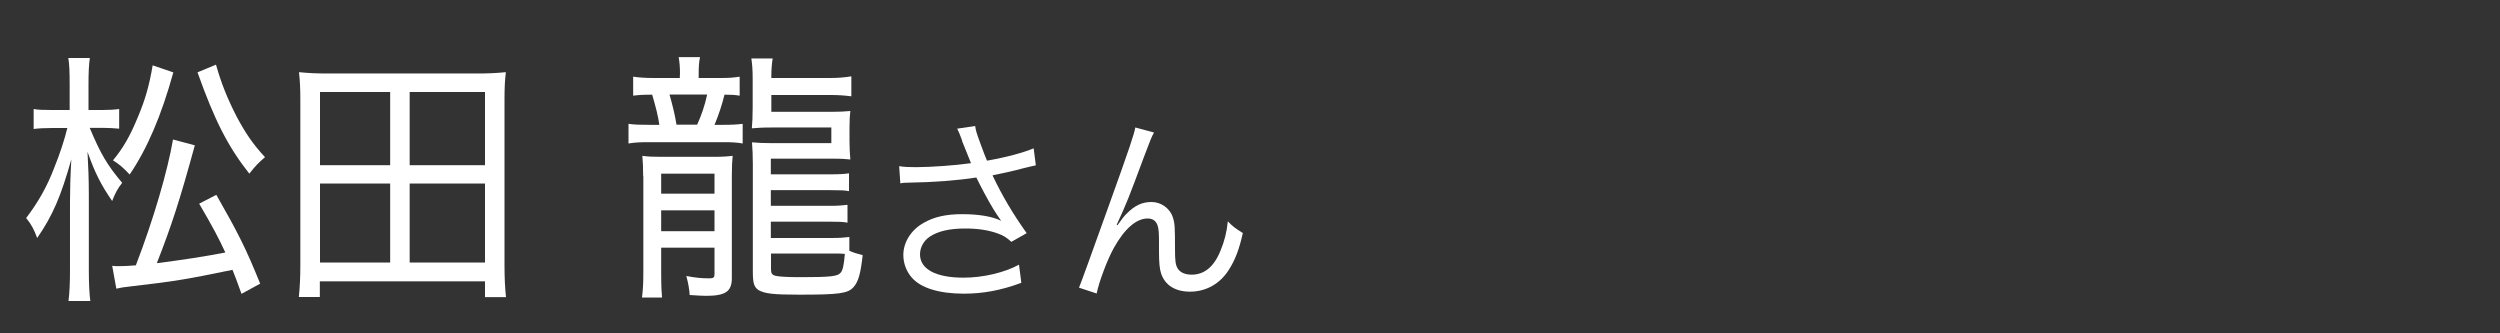
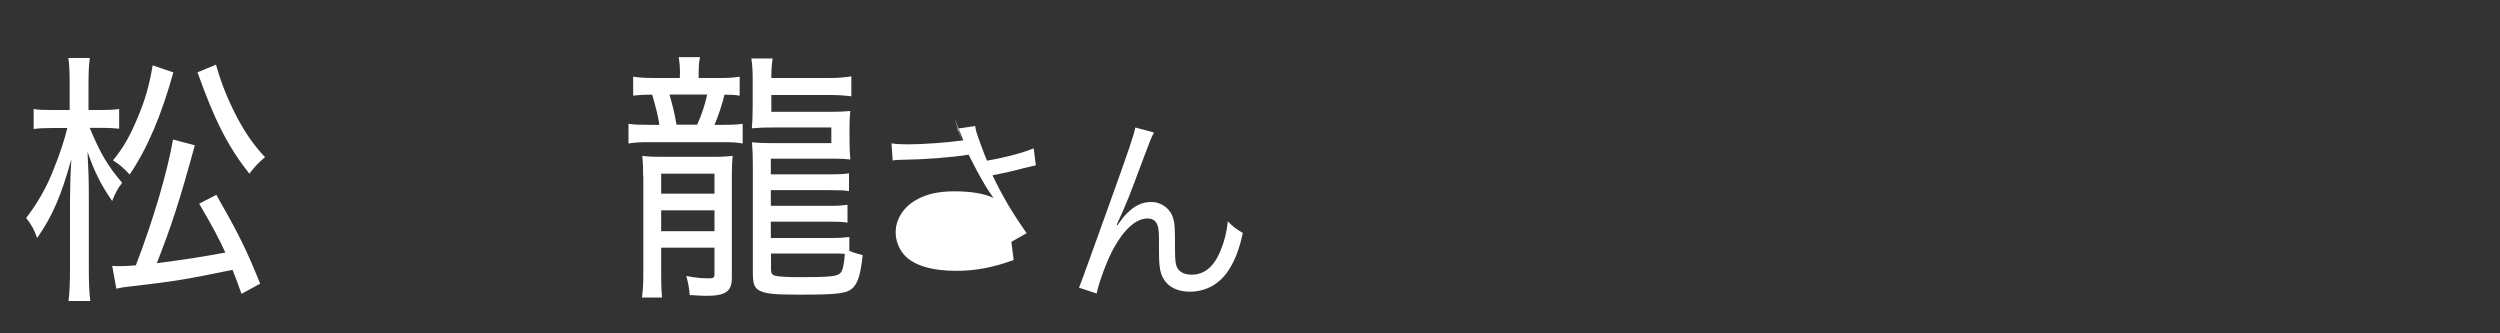
<svg xmlns="http://www.w3.org/2000/svg" id="_レイヤー_1" width="150" height="20" viewBox="0 0 150 20">
  <rect x="0" y="0" width="150" height="20" fill="#333333" stroke="none" />
  <defs>
    <style>.cls-1{fill:#fff;stroke-width:0px;}</style>
  </defs>
  <path class="cls-1" d="M5.39,7.69c.66,1.57,1.05,2.22,1.94,3.28-.26.32-.43.64-.6,1.09-.68-.99-1.03-1.68-1.48-2.95.05.83.08,1.74.08,2.56v4.5c0,.85.03,1.44.09,1.89h-1.31c.06-.46.09-1.06.09-1.89v-4.1c0-.66.02-1.46.08-2.51-.62,2.21-1.12,3.38-2.05,4.72-.18-.5-.35-.82-.66-1.2.71-.93,1.25-1.87,1.69-3.03.34-.83.63-1.74.78-2.37h-.91c-.48,0-.83.02-1.11.06v-1.2c.23.05.6.06,1.11.06h1.05v-1.46c0-.9-.02-1.28-.08-1.66h1.29c-.06.42-.08.88-.08,1.65v1.47h.82c.43,0,.74-.02,1.02-.06v1.18c-.34-.03-.63-.05-1-.05h-.77ZM6.73,15.95c.18.02.26.02.42.02.29,0,.66-.02,1-.05,1.05-2.72,1.91-5.67,2.23-7.55l1.31.35c-.92,3.35-1.38,4.77-2.28,7.07q2.31-.29,4.11-.64c-.42-.9-.69-1.42-1.57-2.93l1.03-.53c1.35,2.37,1.78,3.23,2.63,5.33l-1.12.61c-.28-.78-.37-1.02-.54-1.44-2.71.56-3.46.69-6.08.99-.48.05-.62.08-.89.14l-.25-1.38ZM10.4,4.34c-.71,2.58-1.57,4.59-2.62,6.13-.4-.42-.58-.58-1-.85.62-.75,1.03-1.47,1.49-2.59.45-1.06.69-1.92.89-3.11l1.23.42ZM12.96,3.88c.31,1.1.66,1.98,1.23,3.1.54,1.01.97,1.65,1.71,2.45-.37.32-.57.51-.94.99-1.28-1.62-2.08-3.19-3.11-6.08l1.11-.46Z" />
-   <path class="cls-1" d="M29.1,17.82v-.94h-9.91v.94h-1.26c.06-.58.09-1.14.09-1.91V5.96c0-.61-.02-1.09-.08-1.63.58.06,1.08.08,1.75.08h8.89c.69,0,1.18-.02,1.77-.08-.06.51-.08.98-.08,1.62v9.97c0,.77.03,1.36.09,1.91h-1.28ZM19.2,9.91h4.21v-4.39h-4.21v4.39ZM19.2,15.75h4.21v-4.74h-4.21v4.74ZM24.58,9.91h4.52v-4.39h-4.52v4.39ZM24.58,15.75h4.52v-4.74h-4.52v4.74Z" />
  <path class="cls-1" d="M40.8,4.49c0-.5-.03-.77-.08-1.06h1.28c-.06.3-.08.54-.08,1.06v.19h1.32c.49,0,.77-.02,1.14-.08v1.14c-.29-.05-.54-.06-.91-.06-.15.61-.35,1.22-.6,1.81h.52c.54,0,.85-.02,1.17-.06v1.18c-.31-.06-.6-.08-1.17-.08h-4.48c-.54,0-.86.02-1.2.08v-1.18c.34.05.68.06,1.22.06h.63c-.06-.48-.23-1.14-.43-1.81-.57,0-.81.02-1.14.06v-1.14c.32.05.72.08,1.23.08h1.57v-.19ZM38.59,10.58c0-.59-.02-.83-.05-1.23.35.05.65.06,1.17.06h3.08c.54,0,.83-.02,1.17-.06-.03.34-.05.59-.05,1.18v6.16c0,.8-.38,1.06-1.55,1.06-.17,0-.58-.02-.98-.05-.02-.34-.08-.69-.2-1.14.57.11.94.14,1.38.14.25,0,.31-.05.31-.26v-1.58h-3.2v1.41c0,.9.02,1.22.05,1.58h-1.2c.06-.5.08-.83.08-1.58v-5.7ZM39.67,11.62h3.2v-1.2h-3.2v1.2ZM39.67,13.87h3.2v-1.25h-3.2v1.25ZM41.83,7.48c.26-.58.45-1.12.6-1.81h-2.26c.18.64.31,1.14.42,1.81h1.25ZM46.29,6.71h3.58c.52,0,.8-.02,1.15-.05-.03.27-.05.51-.05.98v.83c0,.4.02.75.05,1.1-.28-.03-.49-.05-1.08-.05h-3.69v.94h3.6c.51,0,.82-.02,1.09-.06v1.07c-.25-.05-.48-.06-1.09-.06h-3.6v.94h3.51c.51,0,.75-.02,1.09-.06v1.07c-.26-.05-.51-.06-1.09-.06h-3.51v.98h3.6c.52,0,.78-.02,1.11-.06v.83c.26.11.42.16.8.26-.12,1.1-.26,1.6-.55,1.92-.34.38-.85.45-3.26.45-1.55,0-2.06-.06-2.43-.27-.28-.18-.35-.43-.35-1.12v-6.45c0-.48-.02-.91-.05-1.3.32.03.68.05,1.18.05h3.58v-.94h-3.52c-.65,0-.88.02-1.25.05.03-.38.05-.66.05-1.26v-1.73c0-.53-.03-.88-.08-1.2h1.28c-.05.29-.08.67-.08,1.06v.11h3.54c.43,0,.85-.03,1.26-.1v1.2c-.38-.05-.77-.08-1.26-.08h-3.54v1.02ZM46.26,16.12c0,.29.05.37.28.43.22.05.68.08,1.51.08,1.77,0,2.21-.05,2.38-.26.14-.14.21-.5.26-1.14-.26-.02-.43-.02-.83-.02h-3.6v.9Z" />
-   <path class="cls-1" d="M57.73,8.44c-.18-.49-.21-.54-.3-.72l1.08-.16c.05.32.07.38.32,1.07.22.6.3.8.39,1.01,1.15-.2,2.18-.48,2.8-.74l.13,1.02c-.22.05-.33.07-.73.17-.67.18-1.05.26-1.87.43.6,1.26,1.22,2.3,2.05,3.47l-.92.52c-.31-.28-.48-.38-.81-.5-.55-.2-1.18-.3-1.95-.3-.95,0-1.63.16-2.12.48-.37.24-.6.65-.6,1.07,0,.89.95,1.4,2.61,1.4,1.17,0,2.45-.3,3.33-.78l.14,1.09c-1.25.46-2.31.65-3.45.65-1.48,0-2.57-.34-3.11-.95-.33-.37-.52-.86-.52-1.37,0-.77.47-1.51,1.22-1.93.63-.36,1.35-.52,2.31-.52s1.81.13,2.34.4q-.07-.1-.24-.35c-.25-.36-.69-1.14-1.05-1.85-.12-.24-.13-.26-.2-.4-1.06.17-2.61.29-4.1.31-.24,0-.29.01-.46.04l-.07-1.03c.31.05.58.06,1.02.06.89,0,2.39-.11,3.29-.24l-.54-1.34Z" />
+   <path class="cls-1" d="M57.73,8.44c-.18-.49-.21-.54-.3-.72l1.08-.16c.05.32.07.38.32,1.07.22.6.3.8.39,1.01,1.15-.2,2.18-.48,2.8-.74l.13,1.02c-.22.05-.33.07-.73.17-.67.18-1.05.26-1.87.43.6,1.26,1.22,2.3,2.05,3.47l-.92.52l.14,1.09c-1.25.46-2.31.65-3.45.65-1.48,0-2.57-.34-3.11-.95-.33-.37-.52-.86-.52-1.37,0-.77.47-1.51,1.22-1.93.63-.36,1.35-.52,2.31-.52s1.81.13,2.34.4q-.07-.1-.24-.35c-.25-.36-.69-1.14-1.05-1.85-.12-.24-.13-.26-.2-.4-1.06.17-2.61.29-4.1.31-.24,0-.29.01-.46.04l-.07-1.03c.31.05.58.06,1.02.06.89,0,2.39-.11,3.29-.24l-.54-1.34Z" />
  <path class="cls-1" d="M69.24,7.95c-.16.3-.21.42-.57,1.38-.97,2.6-1.06,2.84-1.67,4.16l.05.02c.29-.41.4-.55.59-.73.46-.46.9-.66,1.46-.66s1.1.38,1.27.92c.12.37.13.58.13,1.92,0,.68.03.95.17,1.16.14.23.44.36.83.36.76,0,1.34-.47,1.73-1.44.23-.54.38-1.13.44-1.76.3.31.43.41.9.7-.21.96-.46,1.62-.84,2.21-.53.84-1.37,1.31-2.33,1.31-.88,0-1.49-.38-1.73-1.08-.09-.26-.13-.66-.13-1.31v-.55c0-.6-.02-.82-.08-1.02-.1-.3-.3-.43-.61-.43-.67,0-1.38.62-2.01,1.75-.38.67-.9,2.04-1.04,2.75l-1.06-.35q.16-.37,1.81-4.98c1.25-3.47,1.49-4.21,1.57-4.63l1.12.3Z" />
</svg>